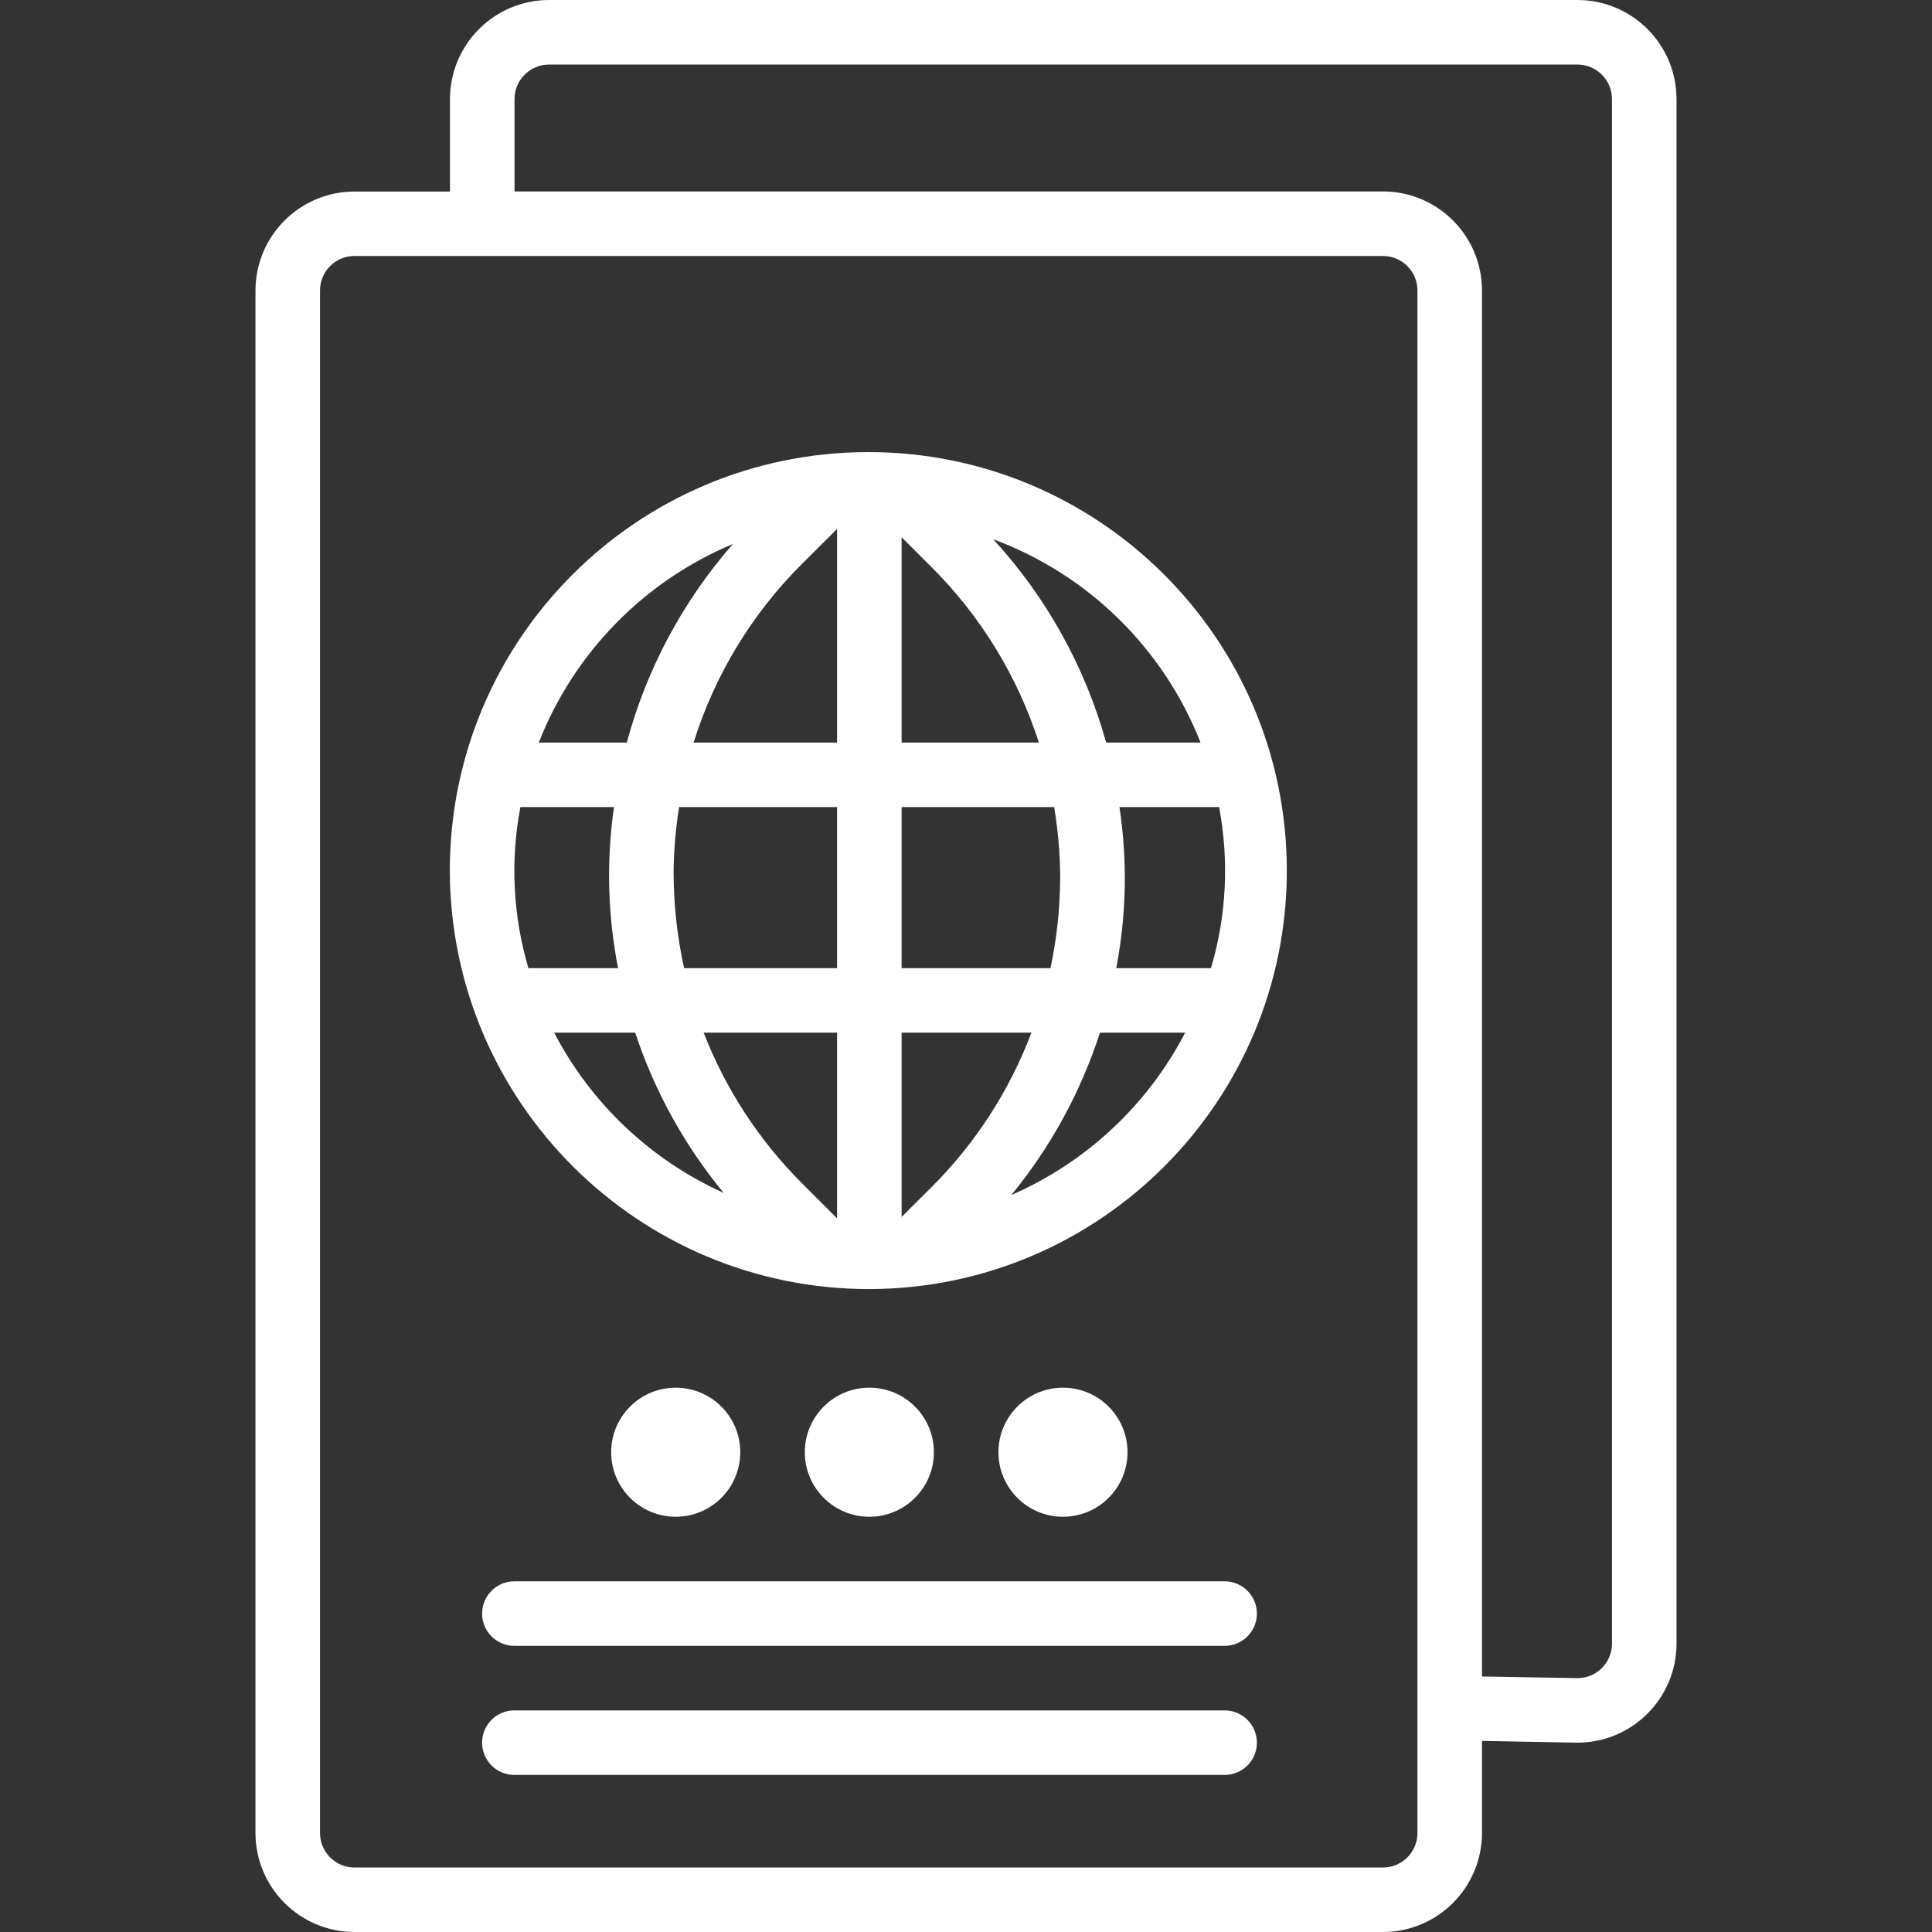
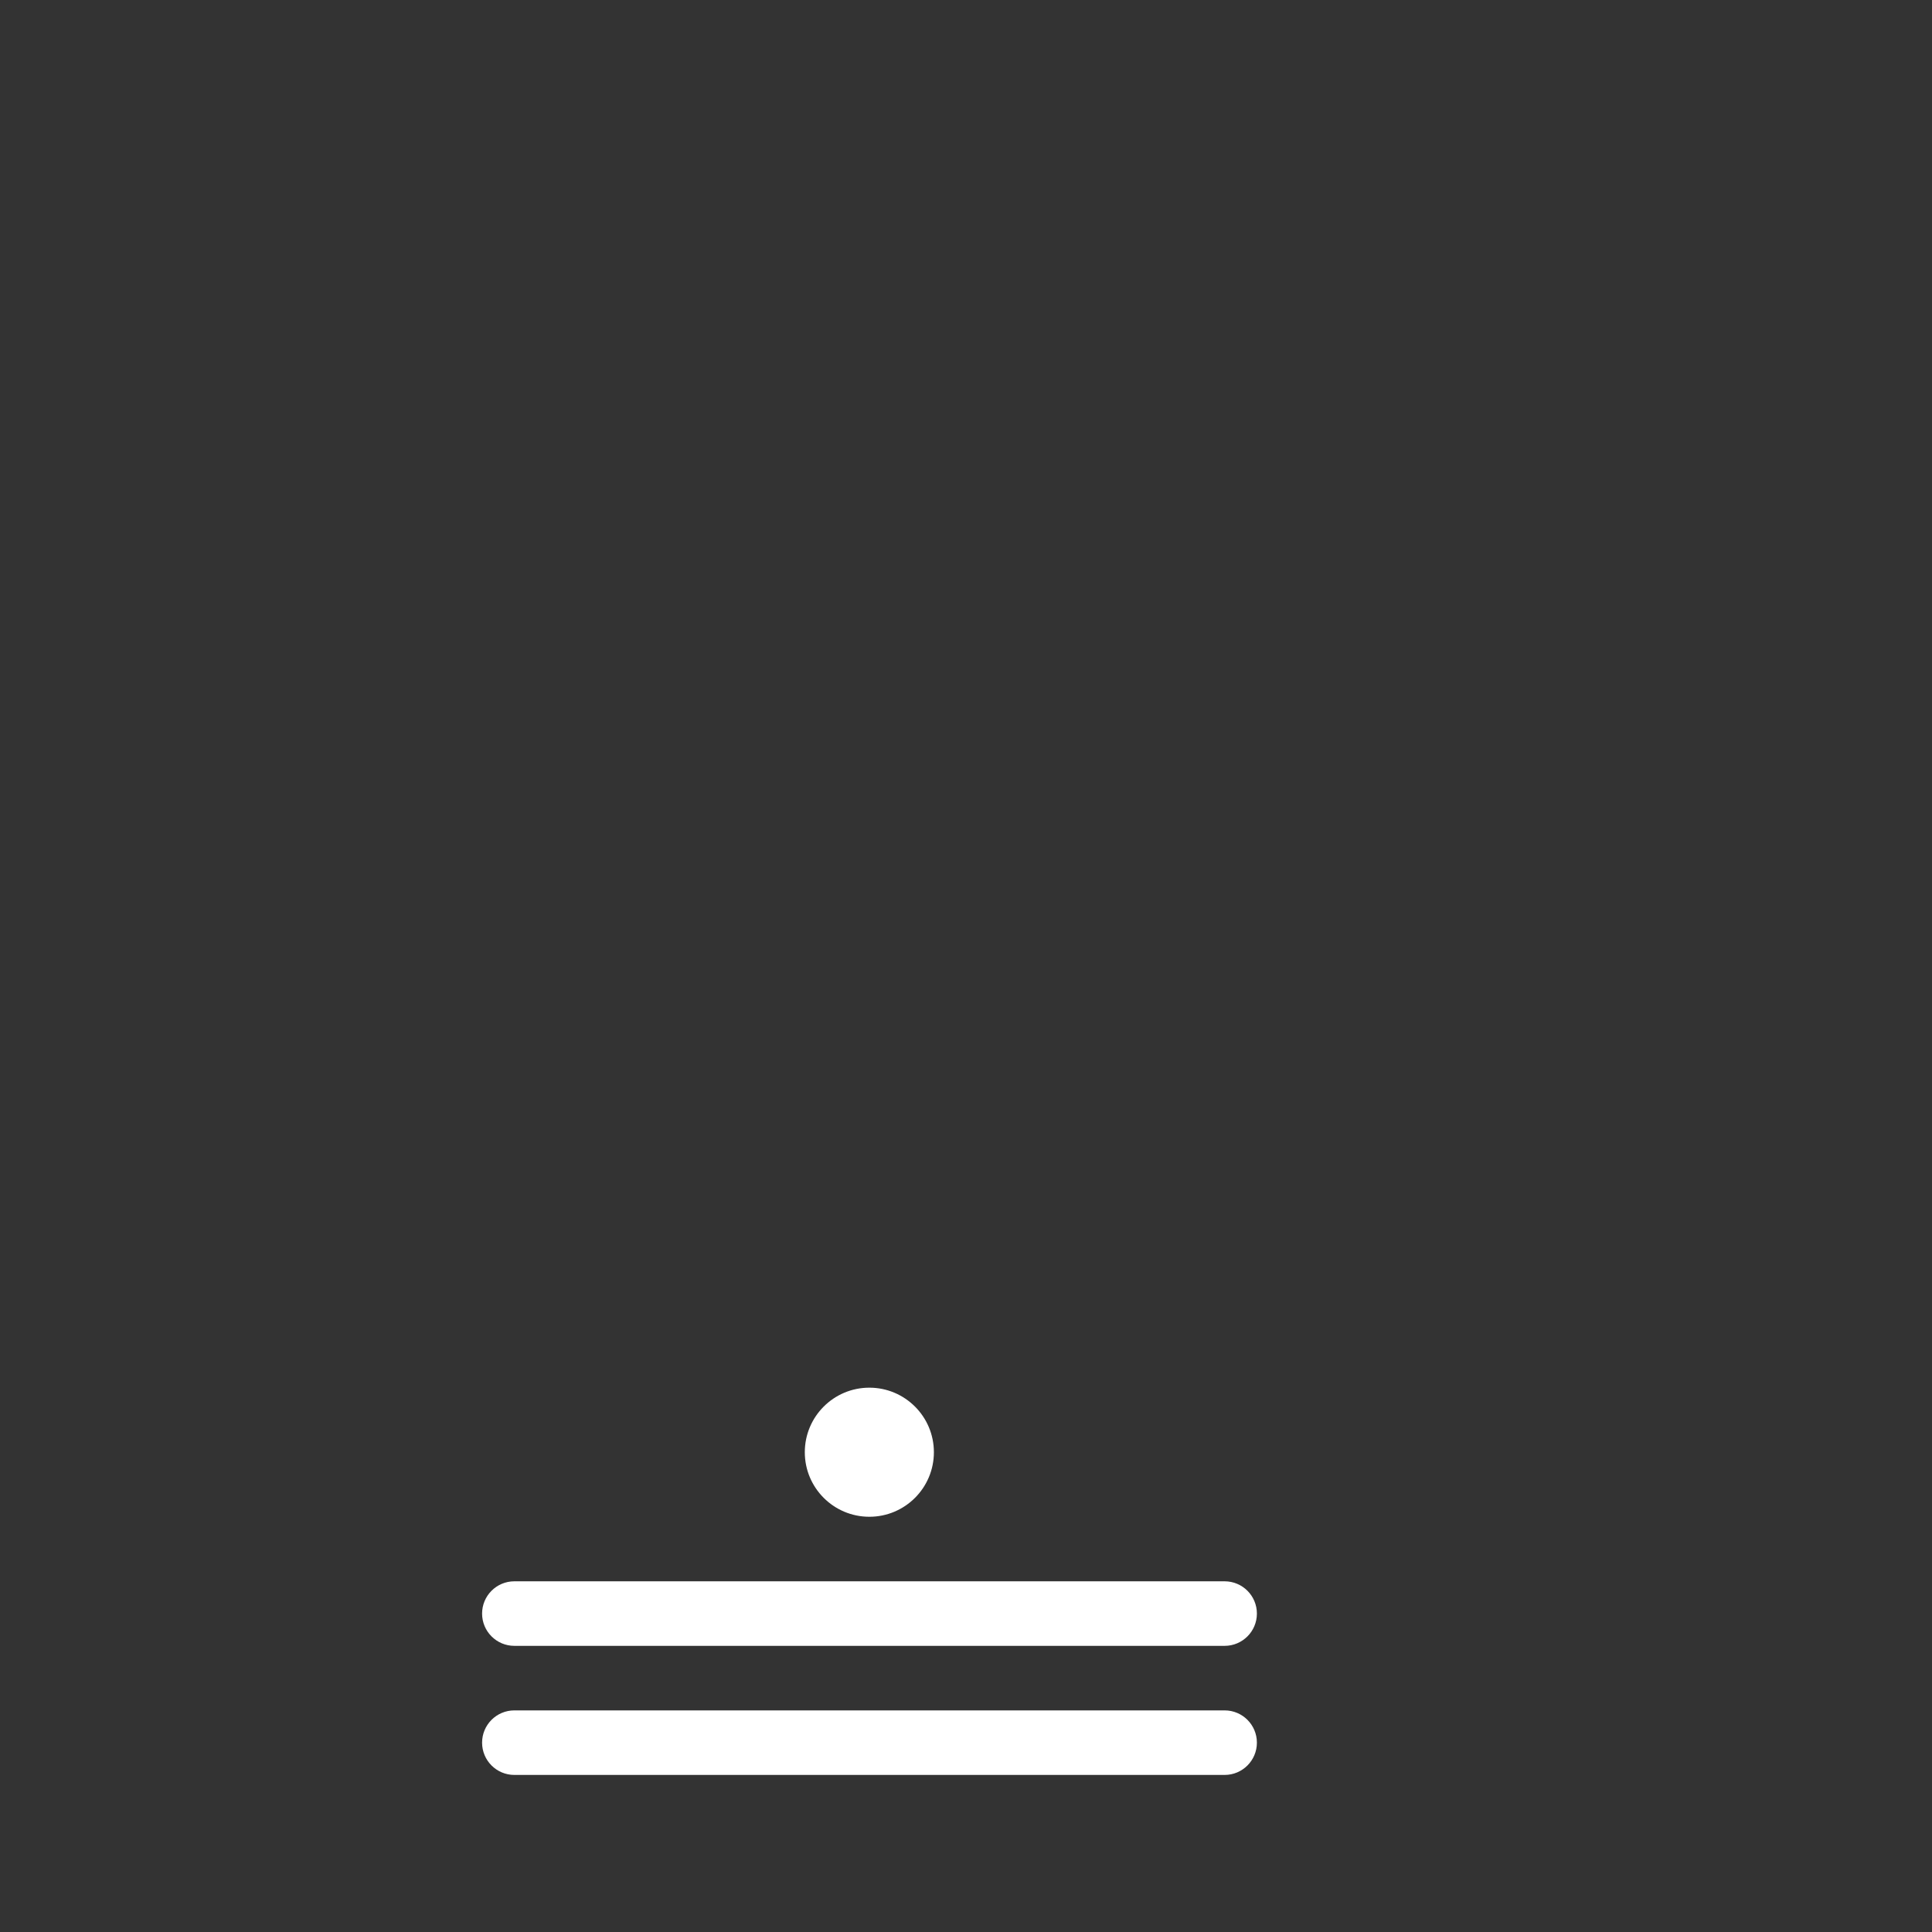
<svg xmlns="http://www.w3.org/2000/svg" version="1.1" id="Capa_1" fill="#ffffff" x="0px" y="0px" viewBox="0 0 478.936 478.936" style="enable-background:new 0 0 478.936 478.936;" xml:space="preserve">
  <rect x="0" y="0" width="478.936" height="478.936" fill="#333333" stroke="none" />
  <g>
    <g>
-       <path d="M391.052,0h-254.96c-13.555,0.022-24.535,11.013-24.544,24.568V47.48H87.876C74.336,47.493,63.358,58.46,63.332,72v382.4    c0.022,13.545,10.999,24.518,24.544,24.536h254.96c13.545-0.018,24.522-10.991,24.544-24.536v-22.832L391.052,432    c13.559-0.018,24.543-11.009,24.552-24.568V24.544C415.582,10.995,404.601,0.018,391.052,0z M351.38,454.4    c-0.004,4.718-3.826,8.543-8.544,8.552H87.876c-4.718-0.009-8.54-3.834-8.544-8.552V72c0.004-4.717,3.827-8.54,8.544-8.544h254.96    c4.717,0.004,8.54,3.827,8.544,8.544V454.4z M399.604,407.392c0.036,4.694-3.722,8.538-8.416,8.608l-23.808-0.4V72    c-0.013-13.55-10.994-24.531-24.544-24.544H127.548v-22.92c0.018-4.71,3.834-8.523,8.544-8.536h254.96    c4.724,0.013,8.548,3.844,8.552,8.568V407.392z" />
-     </g>
+       </g>
  </g>
  <g>
    <g>
-       <path d="M214.908,112.073c-57.161,0.19-103.4,46.581-103.4,103.743c0.141,57.372,46.716,103.793,104.088,103.744    c57.296-0.19,103.589-46.792,103.399-104.087C318.805,158.177,272.204,111.883,214.908,112.073z M181.692,134.848    c-12.417,14.181-21.418,31.021-26.312,49.224h-21.816C142.288,161.83,159.652,144.071,181.692,134.848z M129.004,200.072h23.2    c-1.907,13.272-1.563,26.77,1.016,39.928h-22.232C127.158,227.038,126.478,213.35,129.004,200.072z M137.38,256h20.08    c4.794,14.486,12.235,27.957,21.944,39.728C161.336,287.574,146.535,273.582,137.38,256z M207.508,302.024l-8.736-8.728    c-10.609-10.611-18.897-23.312-24.336-37.296h33.072V302.024z M207.508,240h-37.912c-1.717-7.731-2.591-15.625-2.608-23.544    h-0.008c0.043-5.488,0.5-10.965,1.368-16.384h39.16V240z M207.508,184.08H171.94c5.243-16.779,14.507-32.024,26.984-44.408    l8.584-8.552V184.08z M297.612,184.072h-23.4c-5.223-18.775-14.818-36.046-28-50.4    C269.733,142.398,288.425,160.727,297.612,184.072z M223.508,133.176l7.52,7.52c12.158,12.145,21.244,27.015,26.504,43.376    l-34.024,0.008V133.176z M223.508,200.072h37.816c0.966,5.774,1.467,11.617,1.496,17.472h-0.008    c-0.024,7.548-0.828,15.073-2.4,22.456h-36.904V200.072z M223.508,301.68V256h32.176c-5.444,14.396-13.899,27.463-24.8,38.328    L223.508,301.68z M250.708,296.24c9.772-11.923,17.224-25.572,21.968-40.24h21.128    C284.465,273.949,269.254,288.152,250.708,296.24z M276.708,240c2.54-13.167,2.811-26.67,0.8-39.928h24.696    c2.525,13.279,1.837,26.969-2.008,39.928H276.708z" />
-     </g>
+       </g>
  </g>
  <g>
    <g>
      <path d="M303.58,392H127.508c-4.418,0-8,3.582-8,8s3.582,8,8,8H303.58c4.418,0,8-3.582,8-8S307.998,392,303.58,392z" />
    </g>
  </g>
  <g>
    <g>
      <path d="M303.58,424H127.508c-4.418,0-8,3.582-8,8s3.582,8,8,8H303.58c4.418,0,8-3.582,8-8S307.998,424,303.58,424z" />
    </g>
  </g>
  <g>
    <g>
-       <circle cx="263.508" cy="360" r="16" />
-     </g>
+       </g>
  </g>
  <g>
    <g>
      <circle cx="215.508" cy="360" r="16" />
    </g>
  </g>
  <g>
    <g>
-       <circle cx="167.508" cy="360" r="16" />
-     </g>
+       </g>
  </g>
  <g>
</g>
  <g>
</g>
  <g>
</g>
  <g>
</g>
  <g>
</g>
  <g>
</g>
  <g>
</g>
  <g>
</g>
  <g>
</g>
  <g>
</g>
  <g>
</g>
  <g>
</g>
  <g>
</g>
  <g>
</g>
  <g>
</g>
</svg>